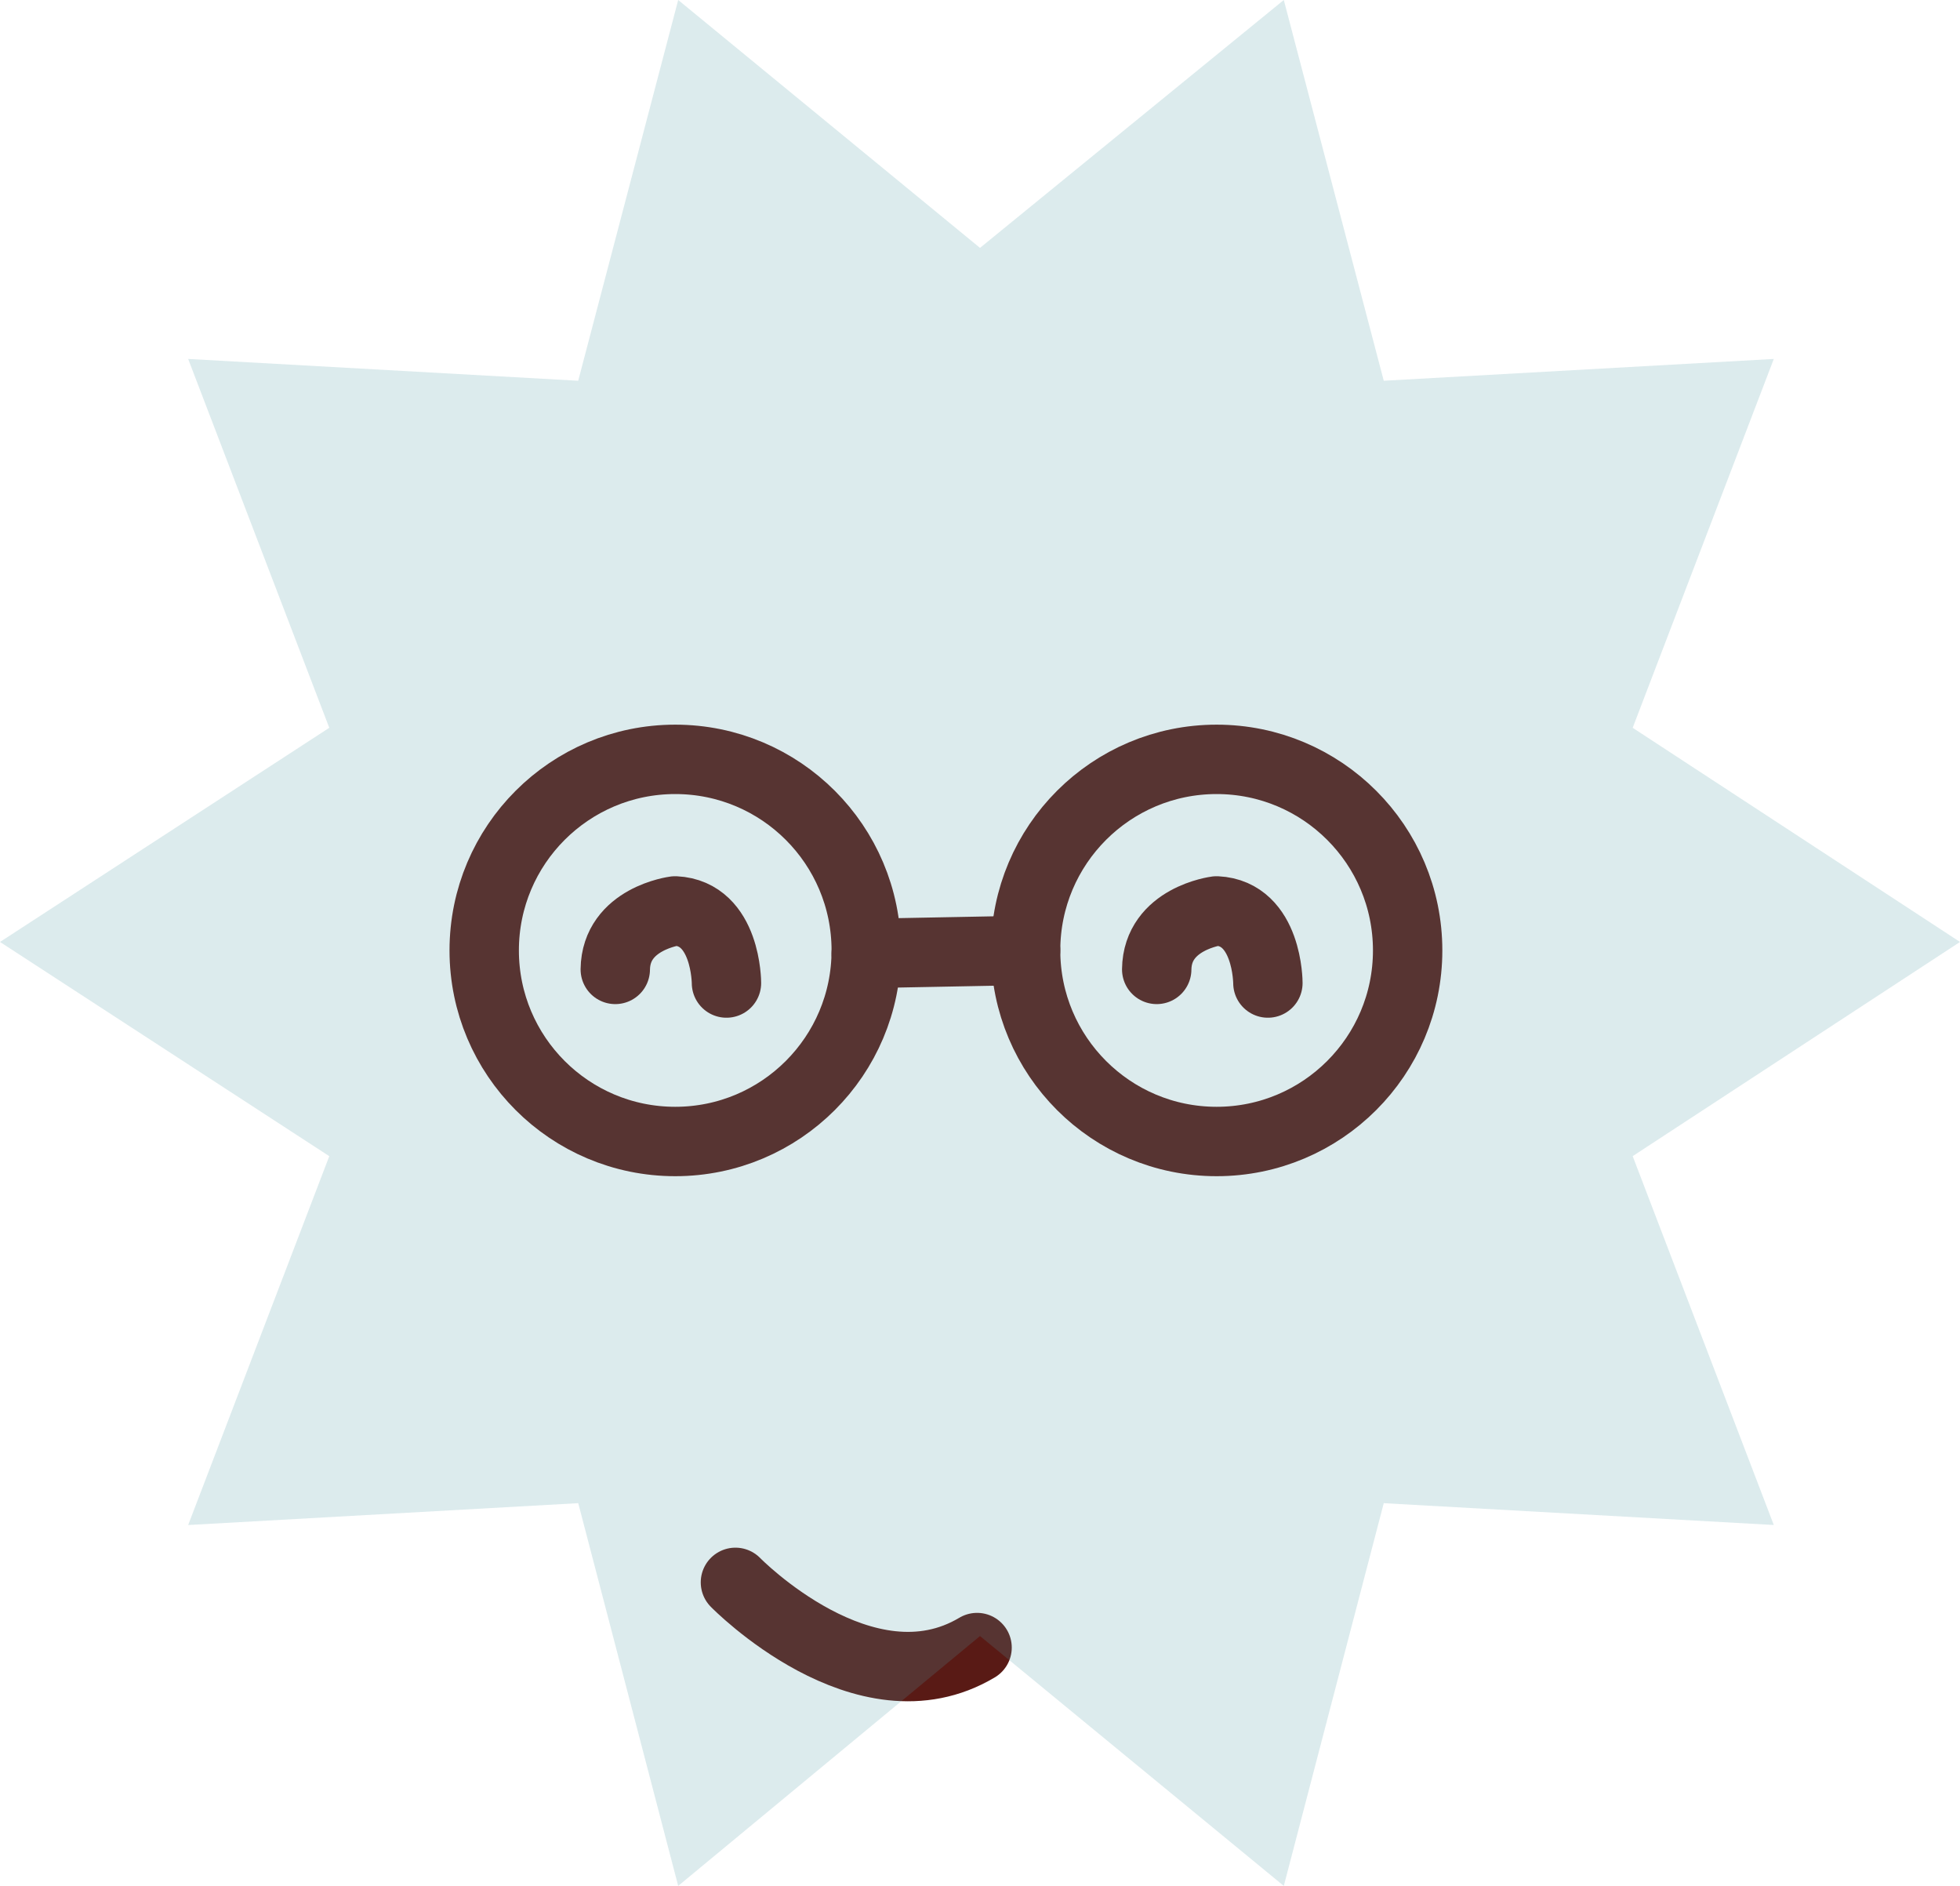
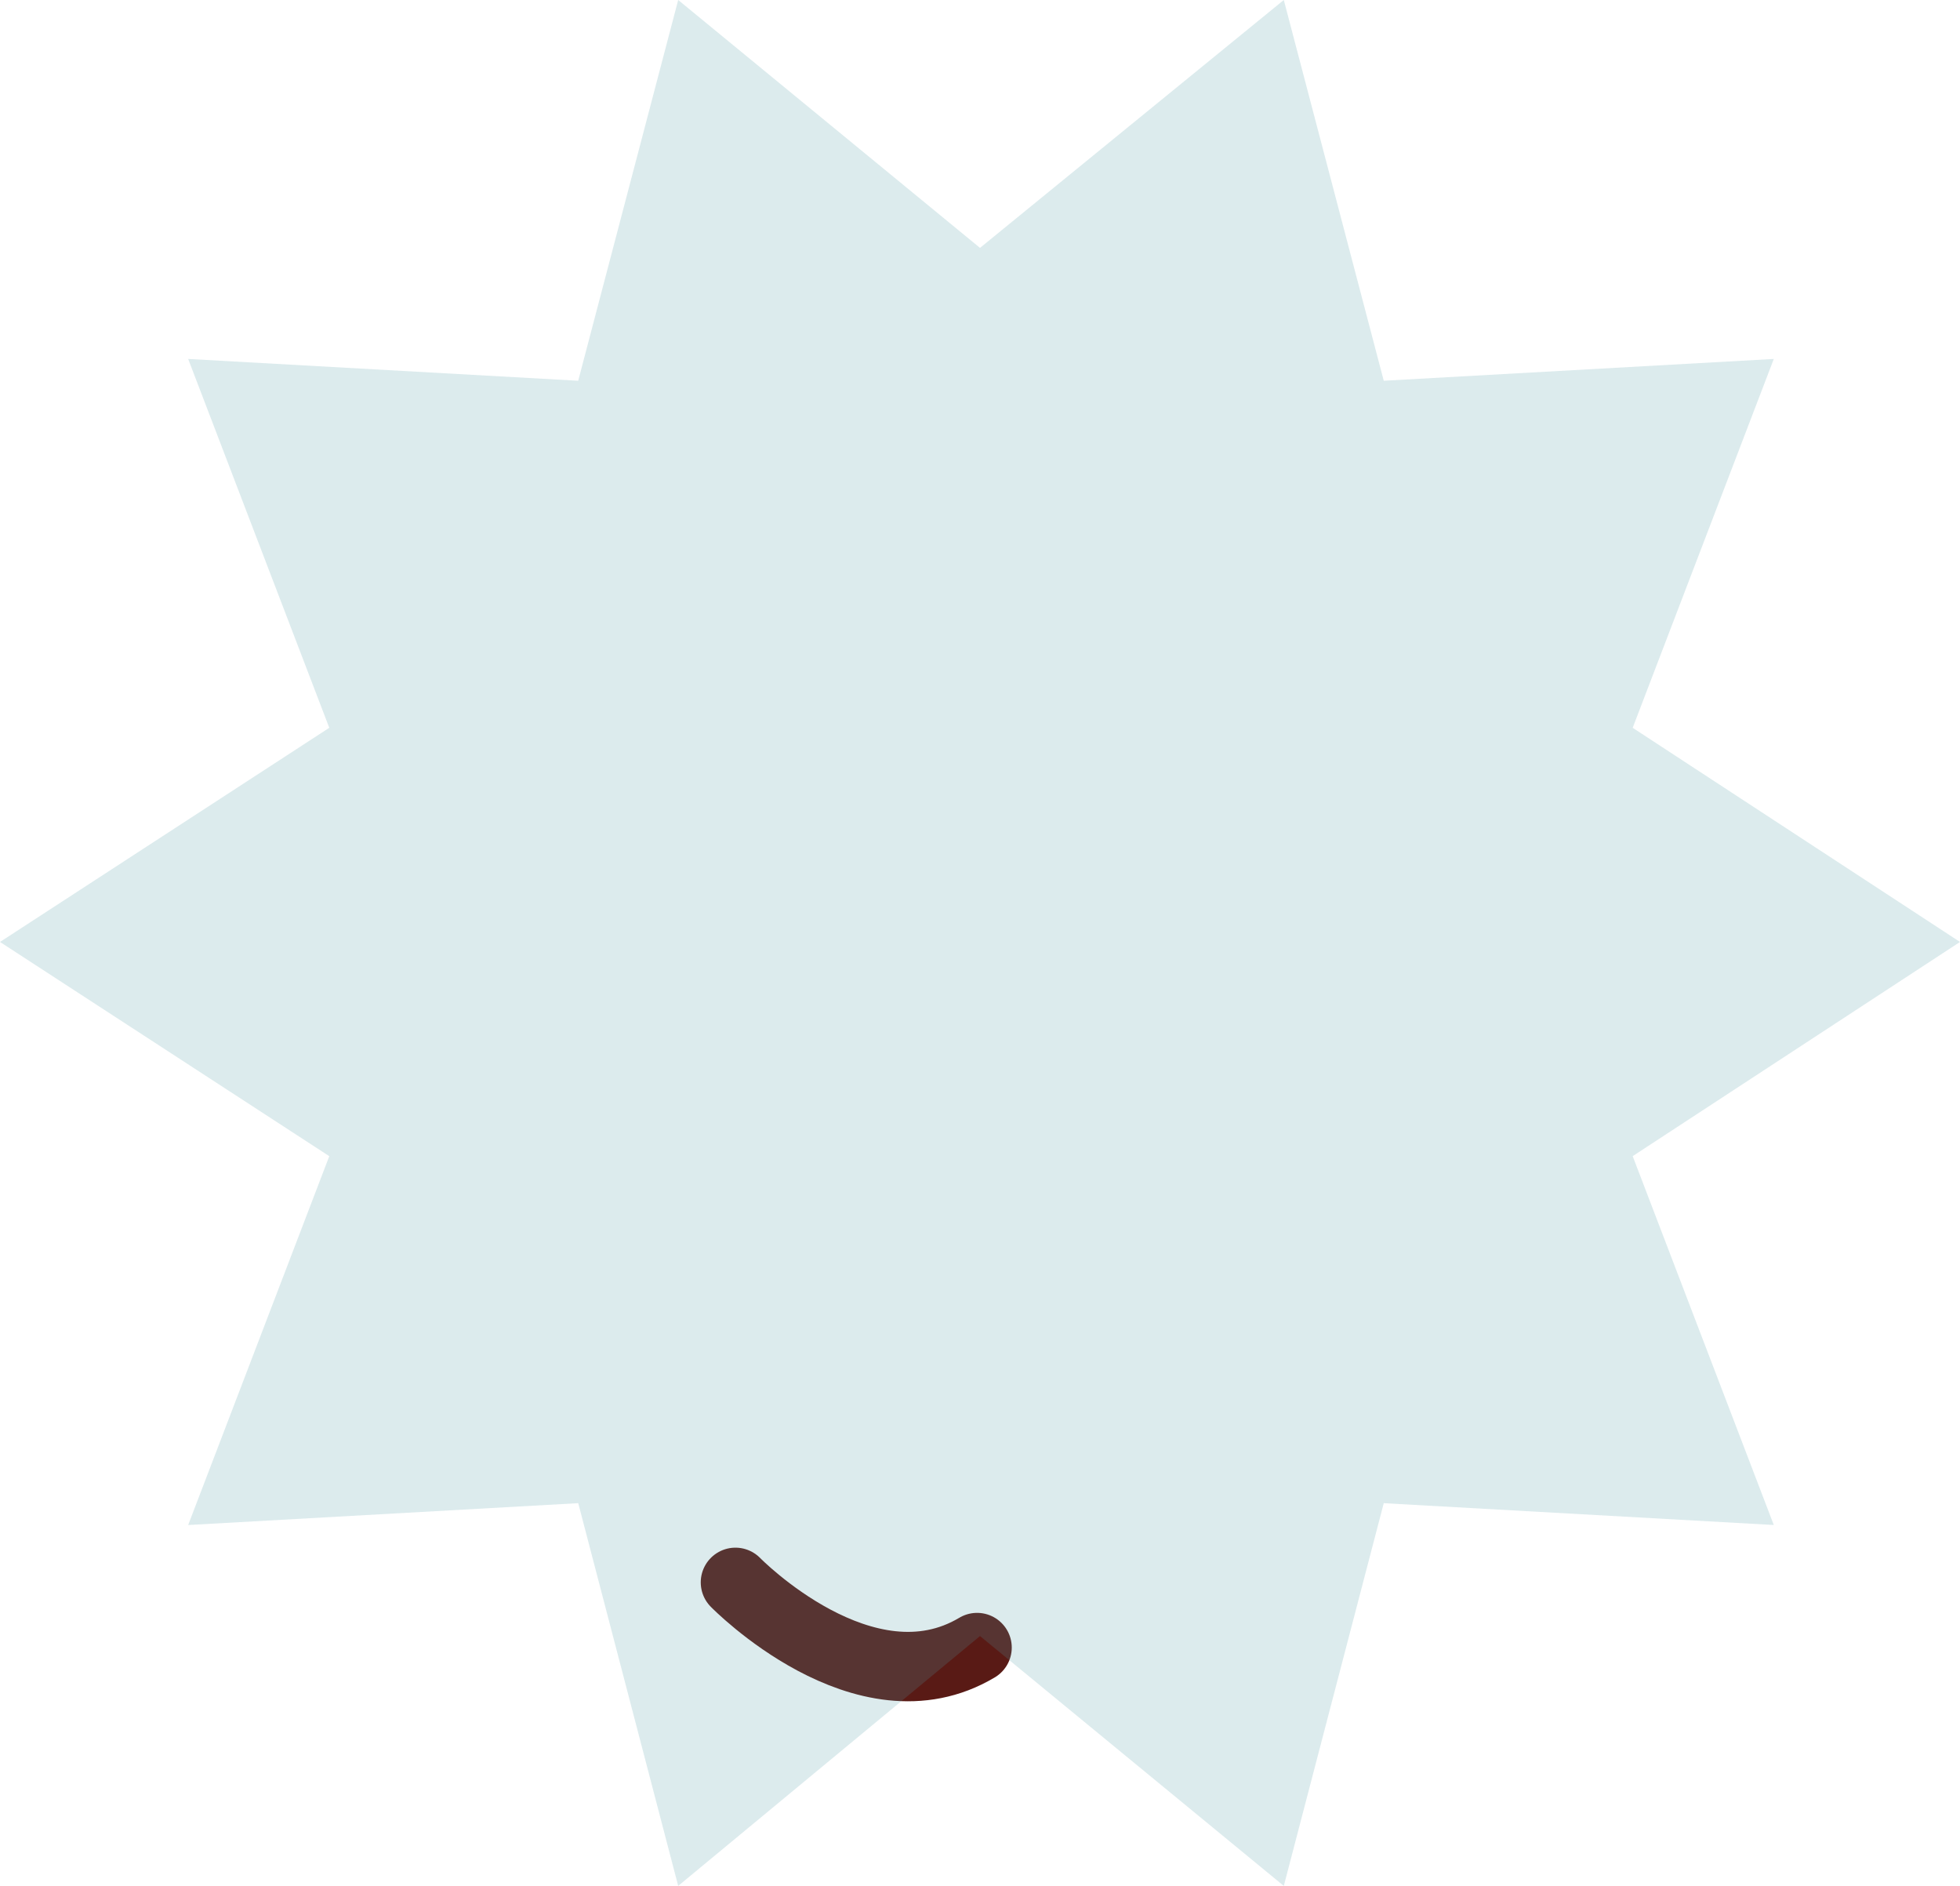
<svg xmlns="http://www.w3.org/2000/svg" width="113" height="108.7" viewBox="0 0 113 108.7">
  <g id="Group_807" data-name="Group 807" transform="translate(-341.5 -551.3)">
-     <ellipse id="Ellipse_105" data-name="Ellipse 105" cx="11.013" cy="11.013" rx="11.013" ry="11.013" transform="translate(400.629 595.068)" fill="none" stroke="#591a15" stroke-linecap="round" stroke-linejoin="round" stroke-width="4" />
-     <ellipse id="Ellipse_106" data-name="Ellipse 106" cx="11.013" cy="11.013" rx="11.013" ry="11.013" transform="translate(369.416 595.068)" fill="none" stroke="#591a15" stroke-linecap="round" stroke-linejoin="round" stroke-width="4" />
-     <line id="Line_191" data-name="Line 191" x1="9.188" y2="0.176" transform="translate(391.441 606.08)" fill="none" stroke="#591a15" stroke-linecap="round" stroke-linejoin="round" stroke-width="4" />
    <path id="Path_559" data-name="Path 559" d="M202.5,197.95s7.448,7.63,13.931,3.758" transform="translate(181.4 444.555)" fill="none" stroke="#591a15" stroke-linecap="round" stroke-linejoin="round" stroke-width="4" />
-     <path id="Path_557" data-name="Path 557" d="M222.91,127.919s0-4.015-2.955-4.156c0,0-3.419.437-3.455,3.371" transform="translate(191.688 480.041)" fill="none" stroke="#591a15" stroke-linecap="round" stroke-linejoin="round" stroke-width="4" />
-     <path id="Path_558" data-name="Path 558" d="M222.91,127.919s0-4.015-2.955-4.156c0,0-3.419.437-3.455,3.371" transform="translate(160.473 480.041)" fill="none" stroke="#591a15" stroke-linecap="round" stroke-linejoin="round" stroke-width="4" />
    <path id="Path_556" data-name="Path 556" d="M390,350.988,407.515,336.7l5.763,21.946,22.487-1.257-8.136,21.26L446.5,390.993l-18.871,12.345,8.136,21.26-22.487-1.257-5.763,22.06L390,431l-1.988,1.645L372.6,445.4l-5.763-22.06L344.348,424.6l8.136-21.26L333.5,390.993l18.984-12.344-8.136-21.26,22.487,1.257L372.6,336.7Z" transform="translate(8 214.6)" fill="rgba(84,156,165,0.2)" />
  </g>
</svg>